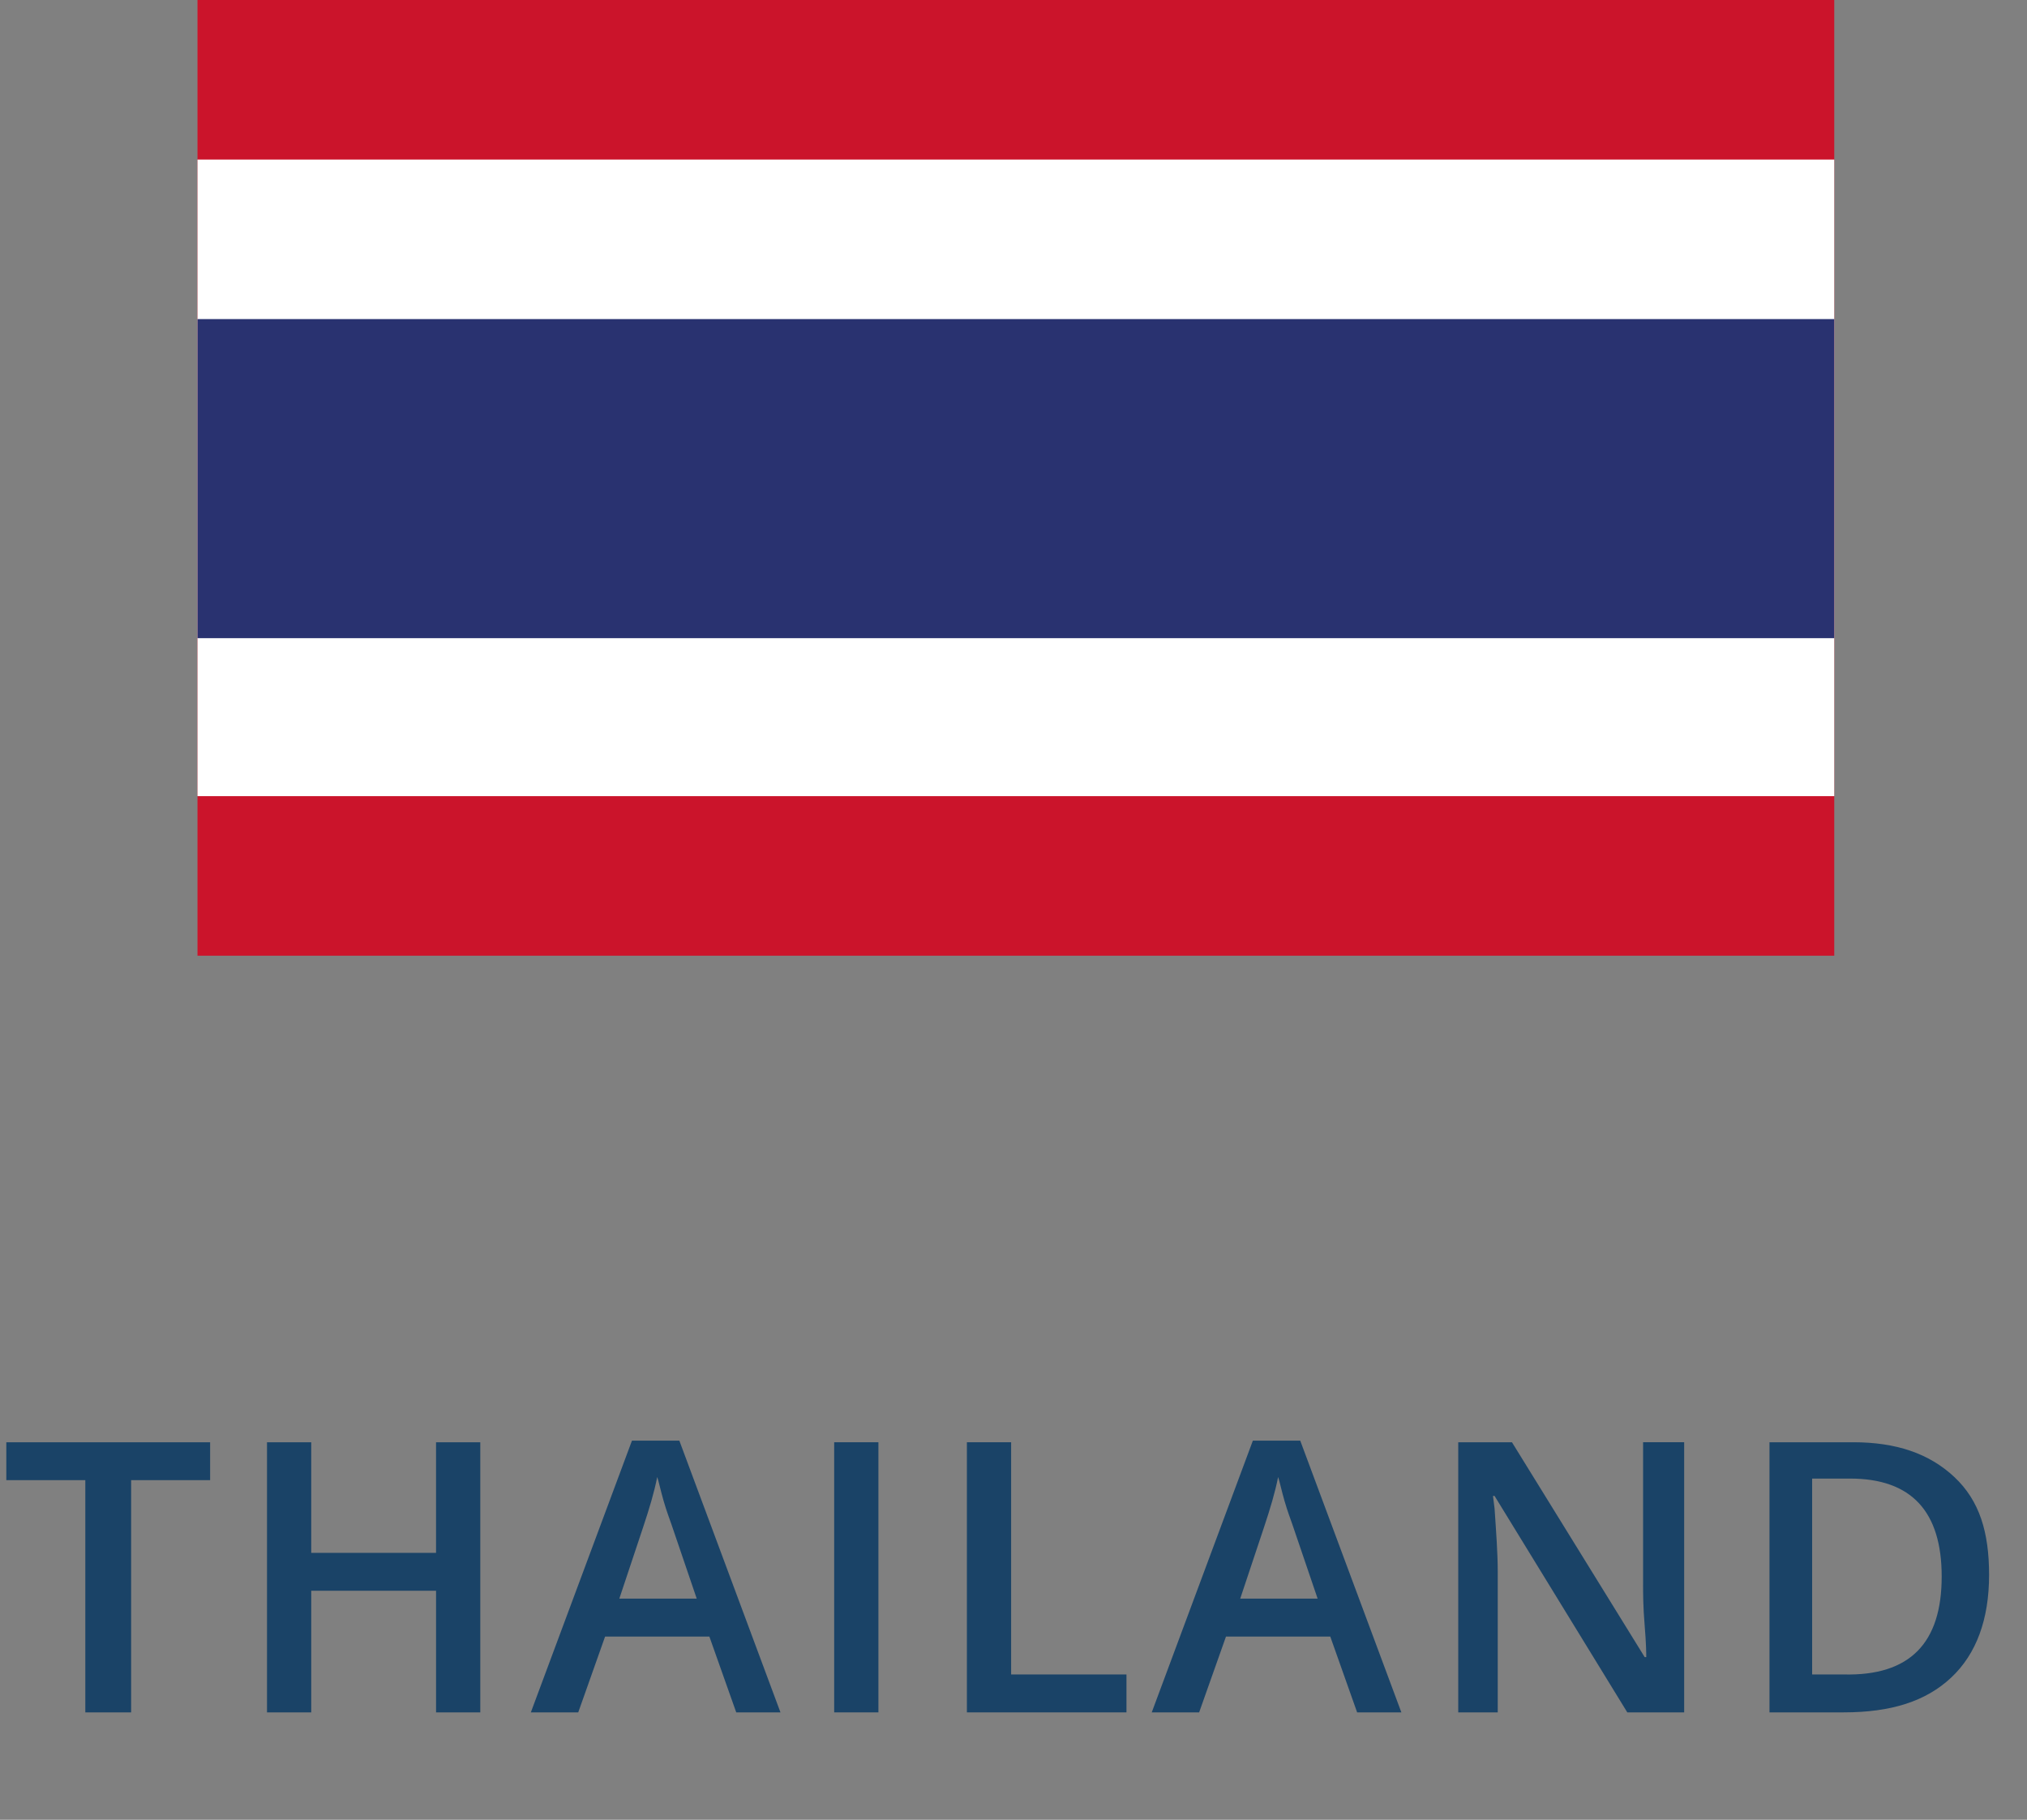
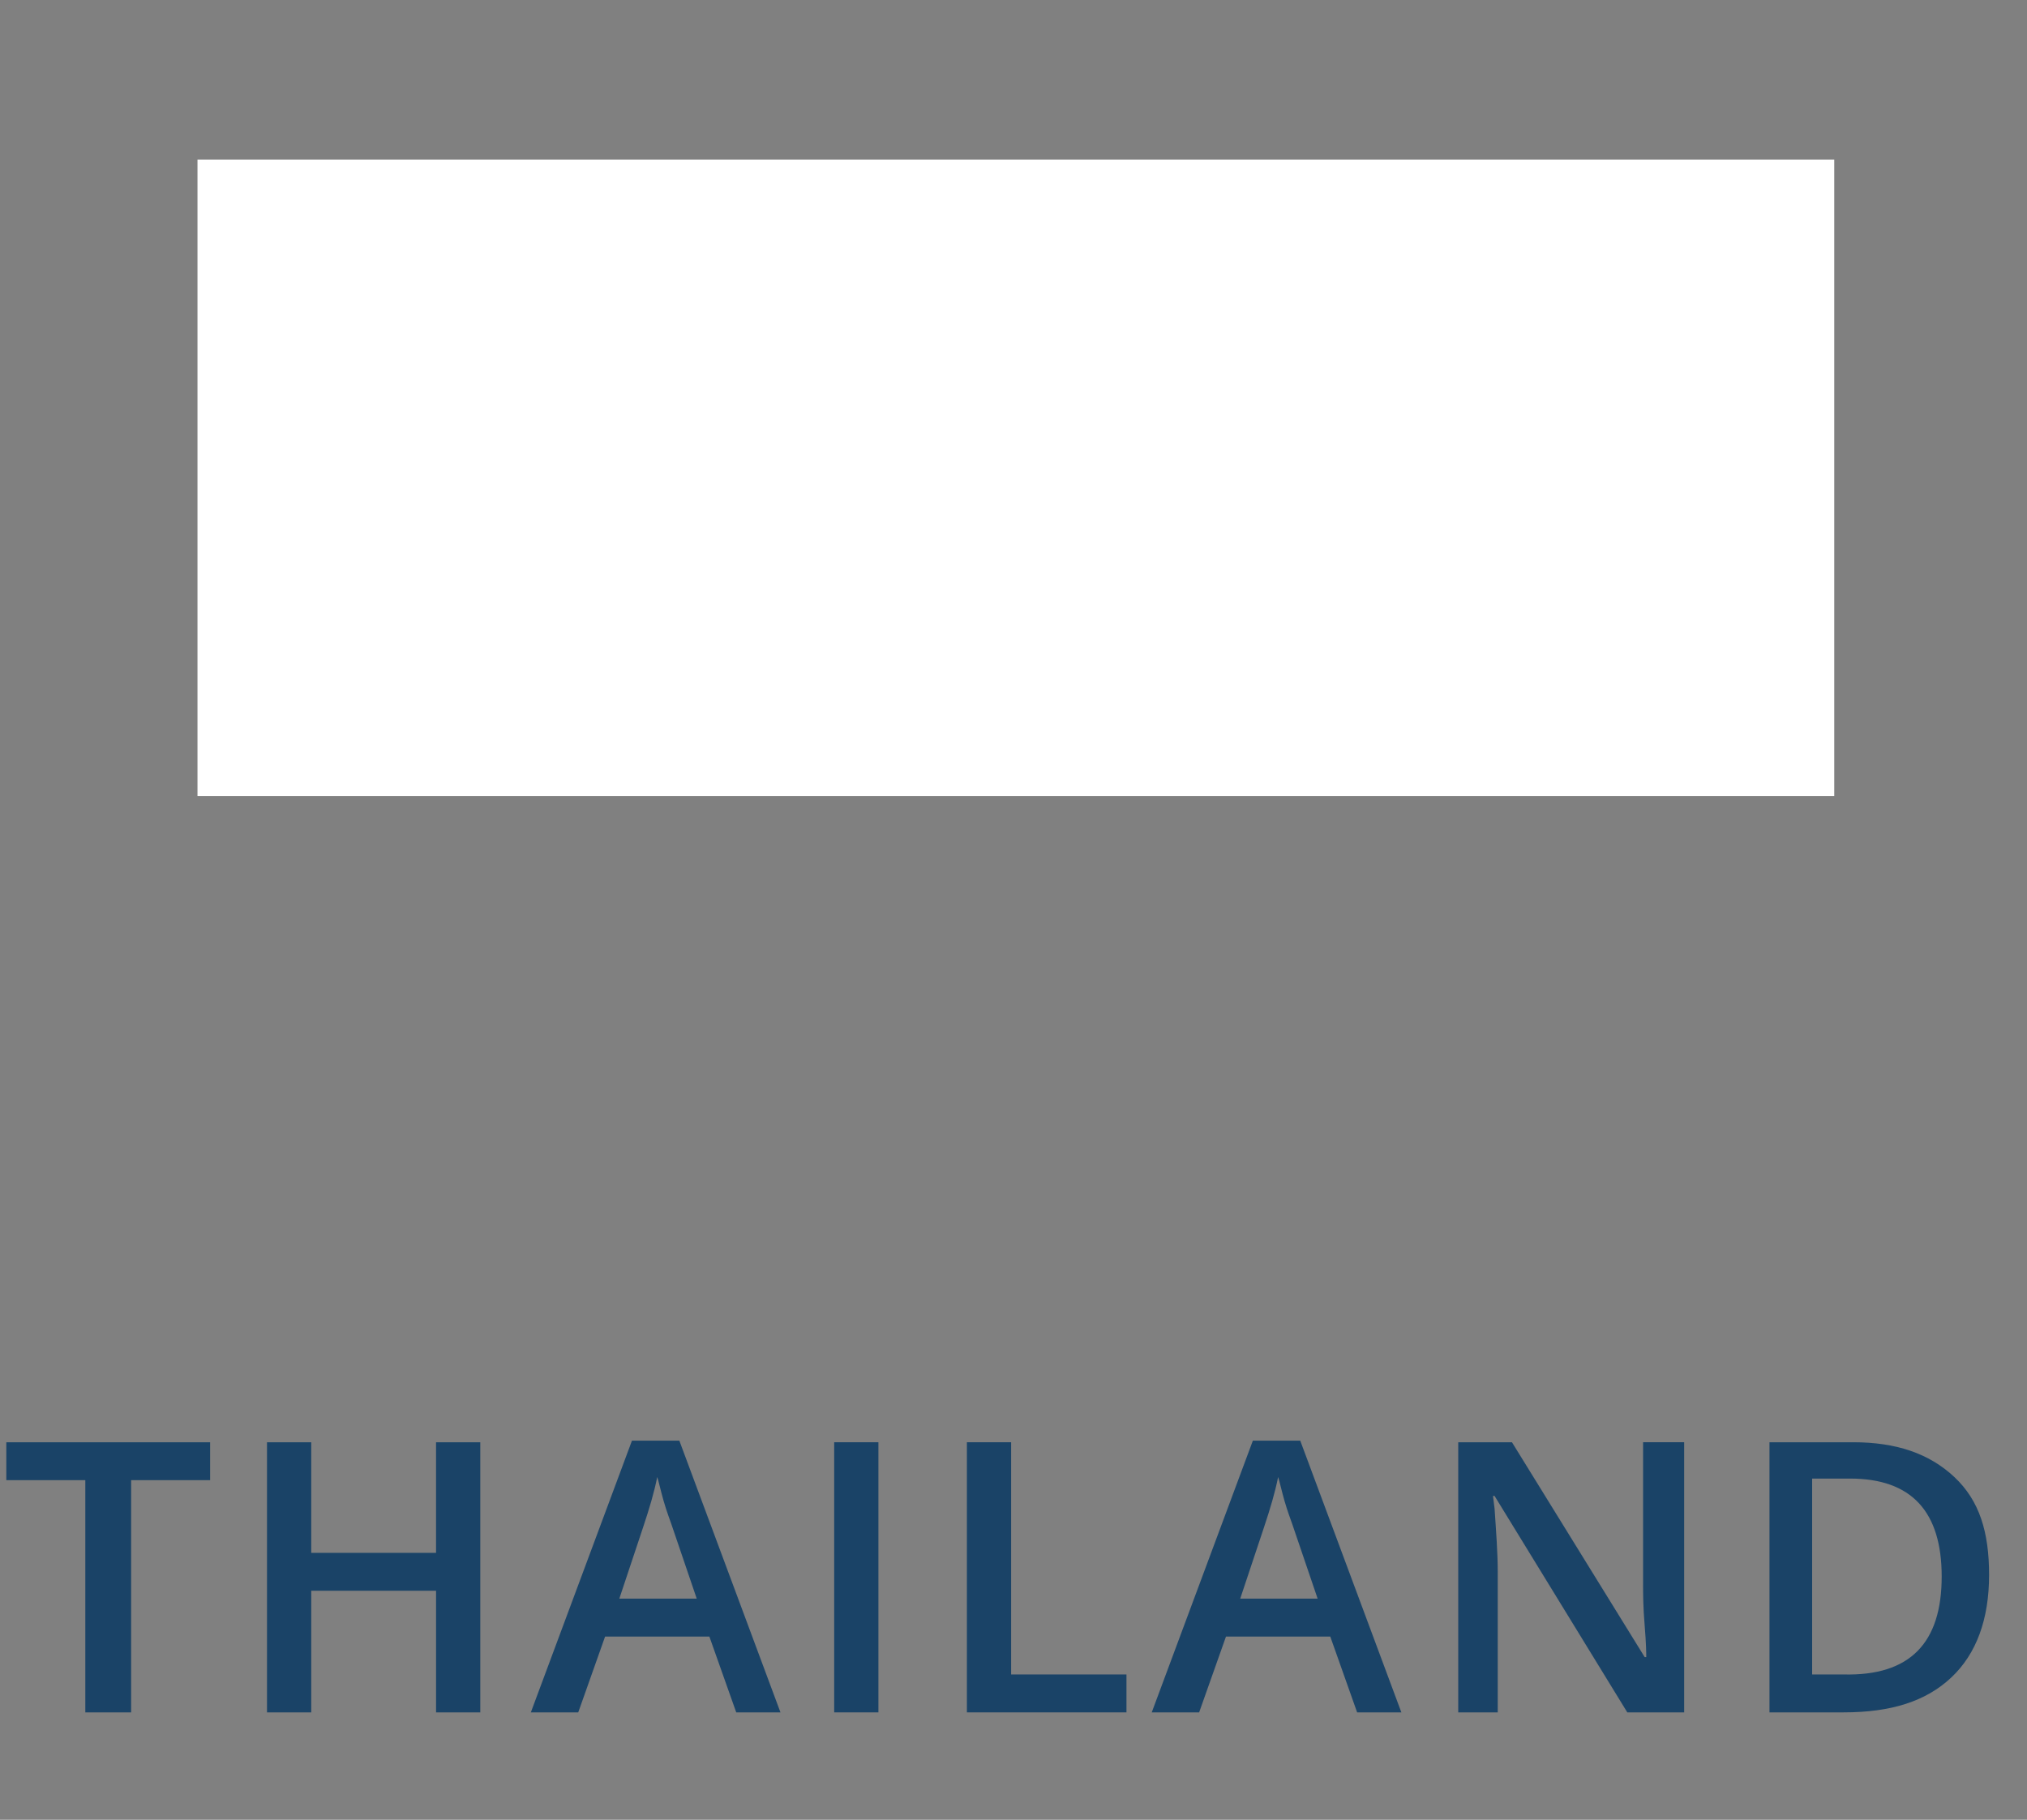
<svg xmlns="http://www.w3.org/2000/svg" xmlns:xlink="http://www.w3.org/1999/xlink" version="1.1" id="Calque_1" x="0px" y="0px" viewBox="0 0 128.3 115.2" style="enable-background:new 0 0 128.3 115.2;" xml:space="preserve">
  <rect x="0" y="0" width="128.3" height="115.2" fill="#808080" stroke="none" />
  <style type="text/css">
	.st0{fill:#1A4367;}
	.st1{clip-path:url(#SVGID_00000036946131979297677800000010463786048962123686_);fill:#CB142B;}
	.st2{clip-path:url(#SVGID_00000036946131979297677800000010463786048962123686_);fill:#FFFFFF;}
	.st3{clip-path:url(#SVGID_00000036946131979297677800000010463786048962123686_);fill:#293270;}
</style>
  <g>
    <path class="st0" d="M8.2,108.4H5.4V93.7h-5v-2.4h12.9v2.4h-5V108.4z" />
    <path class="st0" d="M30.4,108.4h-2.8v-7.7h-7.9v7.7h-2.8V91.3h2.8v7h7.9v-7h2.8V108.4z" />
    <path class="st0" d="M46.6,108.4l-1.7-4.8h-6.6l-1.7,4.8h-3l6.4-17.2h3l6.4,17.2H46.6z M44.1,101.2l-1.6-4.7   c-0.1-0.3-0.3-0.8-0.5-1.5s-0.3-1.2-0.4-1.5c-0.2,1-0.5,2-0.9,3.2l-1.5,4.5H44.1z" />
    <path class="st0" d="M52.8,108.4V91.3h2.8v17.1H52.8z" />
    <path class="st0" d="M61.2,108.4V91.3H64V106h7.3v2.4H61.2z" />
    <path class="st0" d="M85.9,108.4l-1.7-4.8h-6.6l-1.7,4.8h-3l6.4-17.2h3l6.4,17.2H85.9z M83.4,101.2l-1.6-4.7   c-0.1-0.3-0.3-0.8-0.5-1.5s-0.3-1.2-0.4-1.5c-0.2,1-0.5,2-0.9,3.2l-1.5,4.5H83.4z" />
    <path class="st0" d="M106.4,108.4H103l-8.4-13.7h-0.1l0.1,0.8c0.1,1.5,0.2,2.8,0.2,4v8.9h-2.5V91.3h3.4l8.4,13.6h0.1   c0-0.2,0-0.8-0.1-2s-0.1-2-0.1-2.6v-9h2.6V108.4z" />
    <path class="st0" d="M125.9,99.7c0,2.8-0.8,5-2.4,6.5s-3.8,2.2-6.8,2.2H112V91.3h5.3c2.7,0,4.8,0.7,6.4,2.2S125.9,97,125.9,99.7z    M122.9,99.8c0-4.1-1.9-6.2-5.8-6.2h-2.4v12.4h2C120.9,106.1,122.9,104,122.9,99.8z" />
  </g>
  <g id="THAILAND_3_">
    <g>
      <g>
        <defs>
          <rect id="SVGID_1_" x="12.5" width="103.6" height="60.5" />
        </defs>
        <clipPath id="SVGID_00000086670077004772954560000001649299147294209927_">
          <use xlink:href="#SVGID_1_" style="overflow:visible;" />
        </clipPath>
-         <rect x="12.5" style="clip-path:url(#SVGID_00000086670077004772954560000001649299147294209927_);fill:#CB142B;" width="103.6" height="60.5" />
        <rect x="12.5" y="10.1" style="clip-path:url(#SVGID_00000086670077004772954560000001649299147294209927_);fill:#FFFFFF;" width="103.6" height="40.3" />
-         <rect x="12.5" y="20.2" style="clip-path:url(#SVGID_00000086670077004772954560000001649299147294209927_);fill:#293270;" width="103.6" height="20.2" />
      </g>
    </g>
  </g>
</svg>